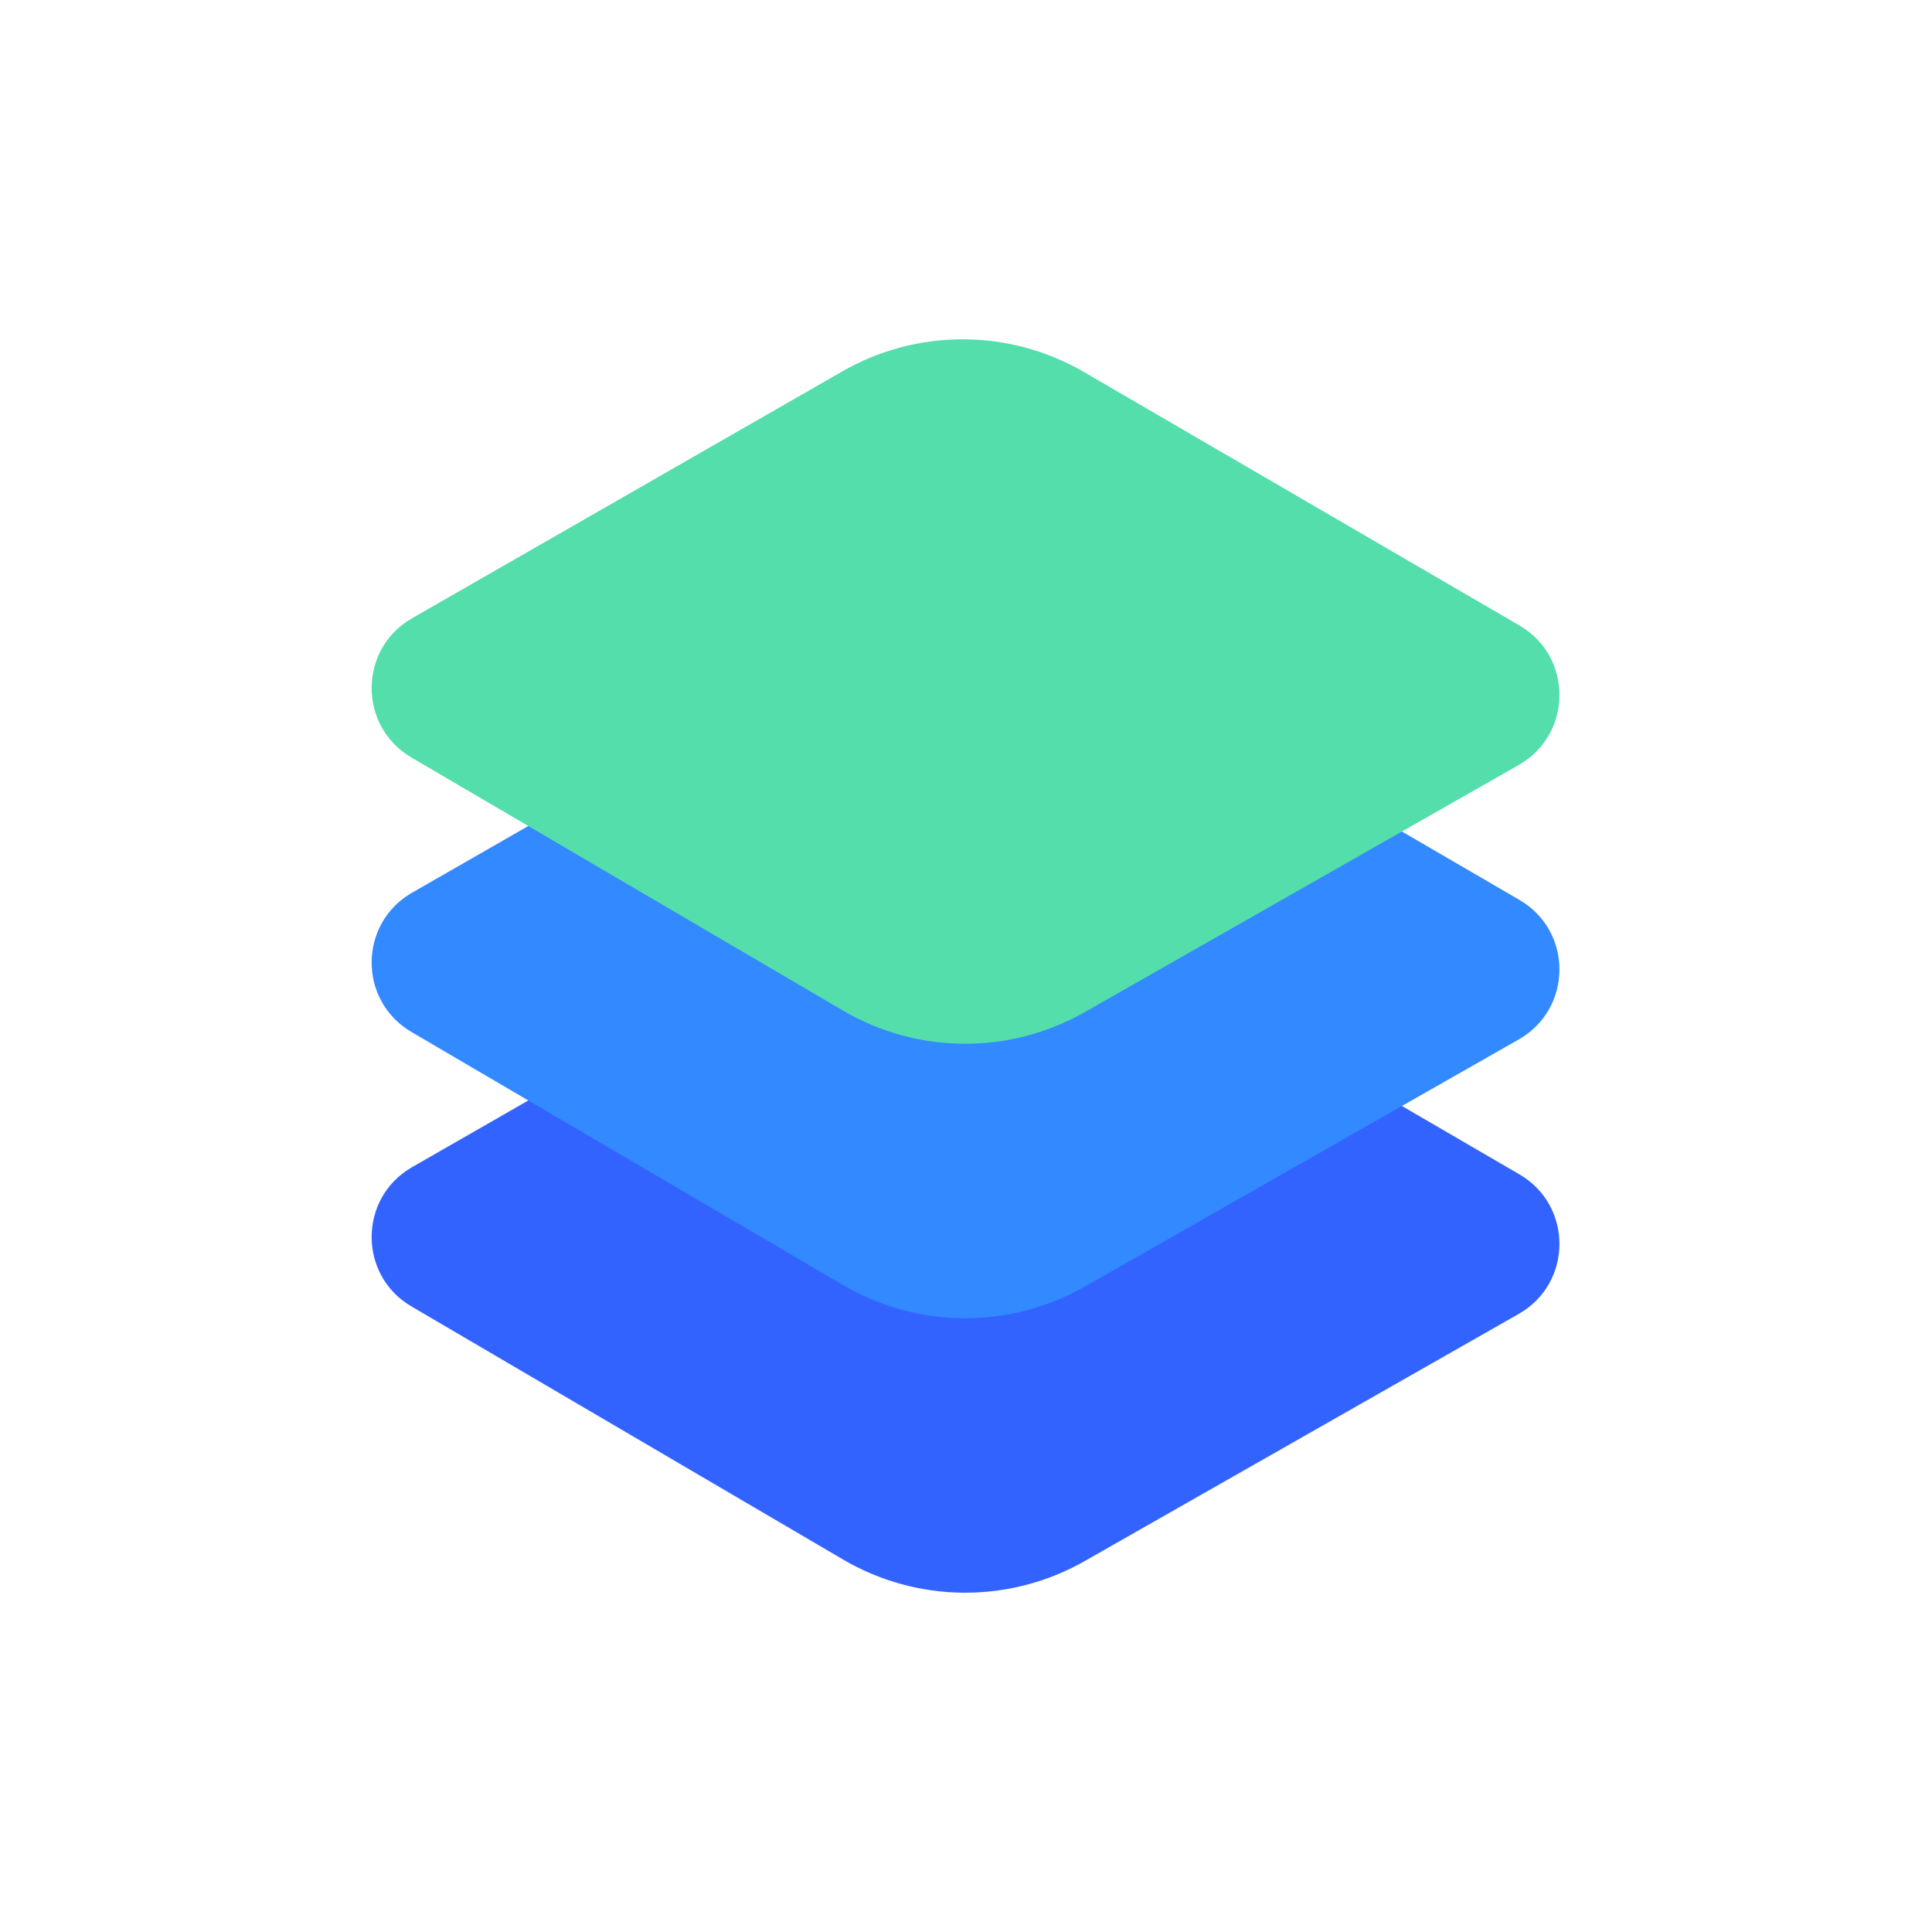
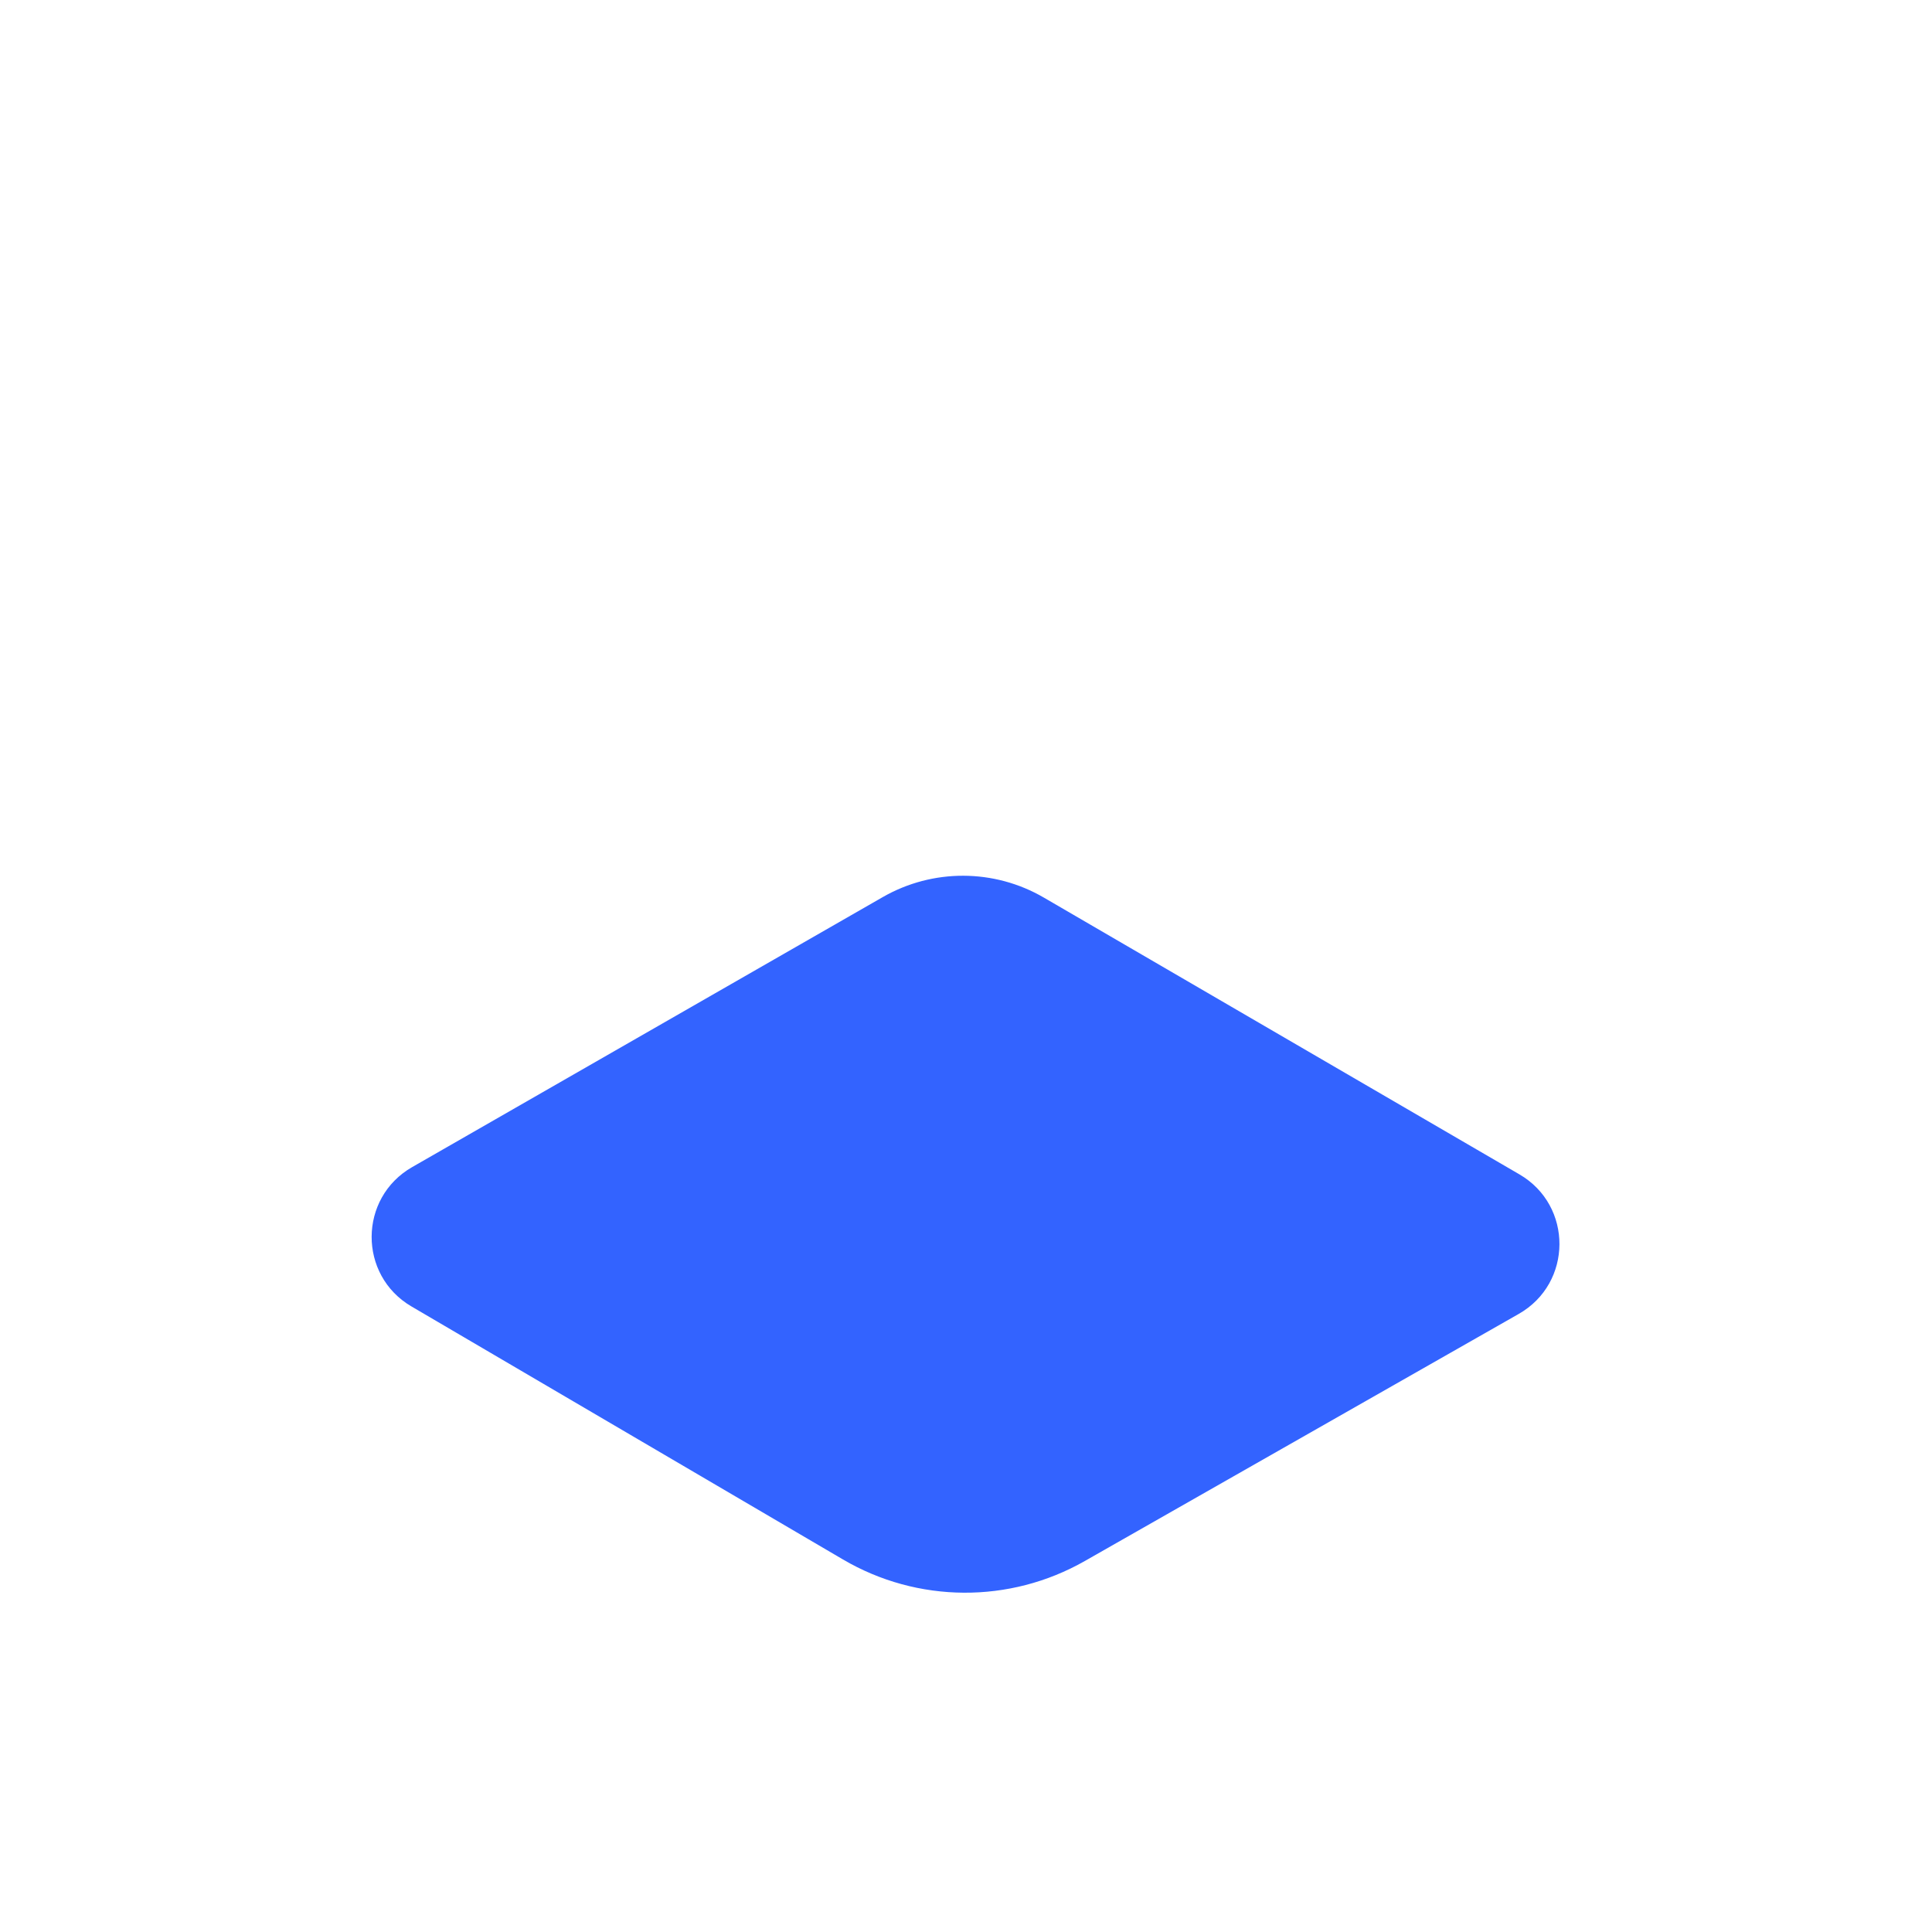
<svg xmlns="http://www.w3.org/2000/svg" width="96" height="96" viewBox="0 0 96 96" fill="none">
  <path d="M75.467 65.287L53.9 77.568C50.171 79.692 45.593 79.662 41.892 77.492L20.443 64.915C17.793 63.361 17.812 59.524 20.476 57.995L43.864 44.576C46.345 43.153 49.397 43.162 51.869 44.601L75.5 58.354C78.165 59.905 78.147 63.761 75.467 65.287Z" fill="#3363FF" />
-   <path d="M75.467 51.649L53.9 63.931C50.171 66.054 45.593 66.025 41.892 63.854L20.443 51.277C17.793 49.723 17.812 45.886 20.476 44.357L39.854 33.239C44.816 30.392 50.92 30.411 55.865 33.288L75.5 44.716C78.165 46.267 78.147 50.123 75.467 51.649Z" fill="#3389FF" />
-   <path d="M75.467 38.011L53.9 50.293C50.171 52.416 45.593 52.387 41.892 50.217L20.443 37.639C17.793 36.086 17.812 32.248 20.476 30.72L41.859 18.451C45.58 16.316 50.159 16.33 53.867 18.488L75.5 31.078C78.165 32.629 78.147 36.485 75.467 38.011Z" fill="#53DEAC" />
</svg>